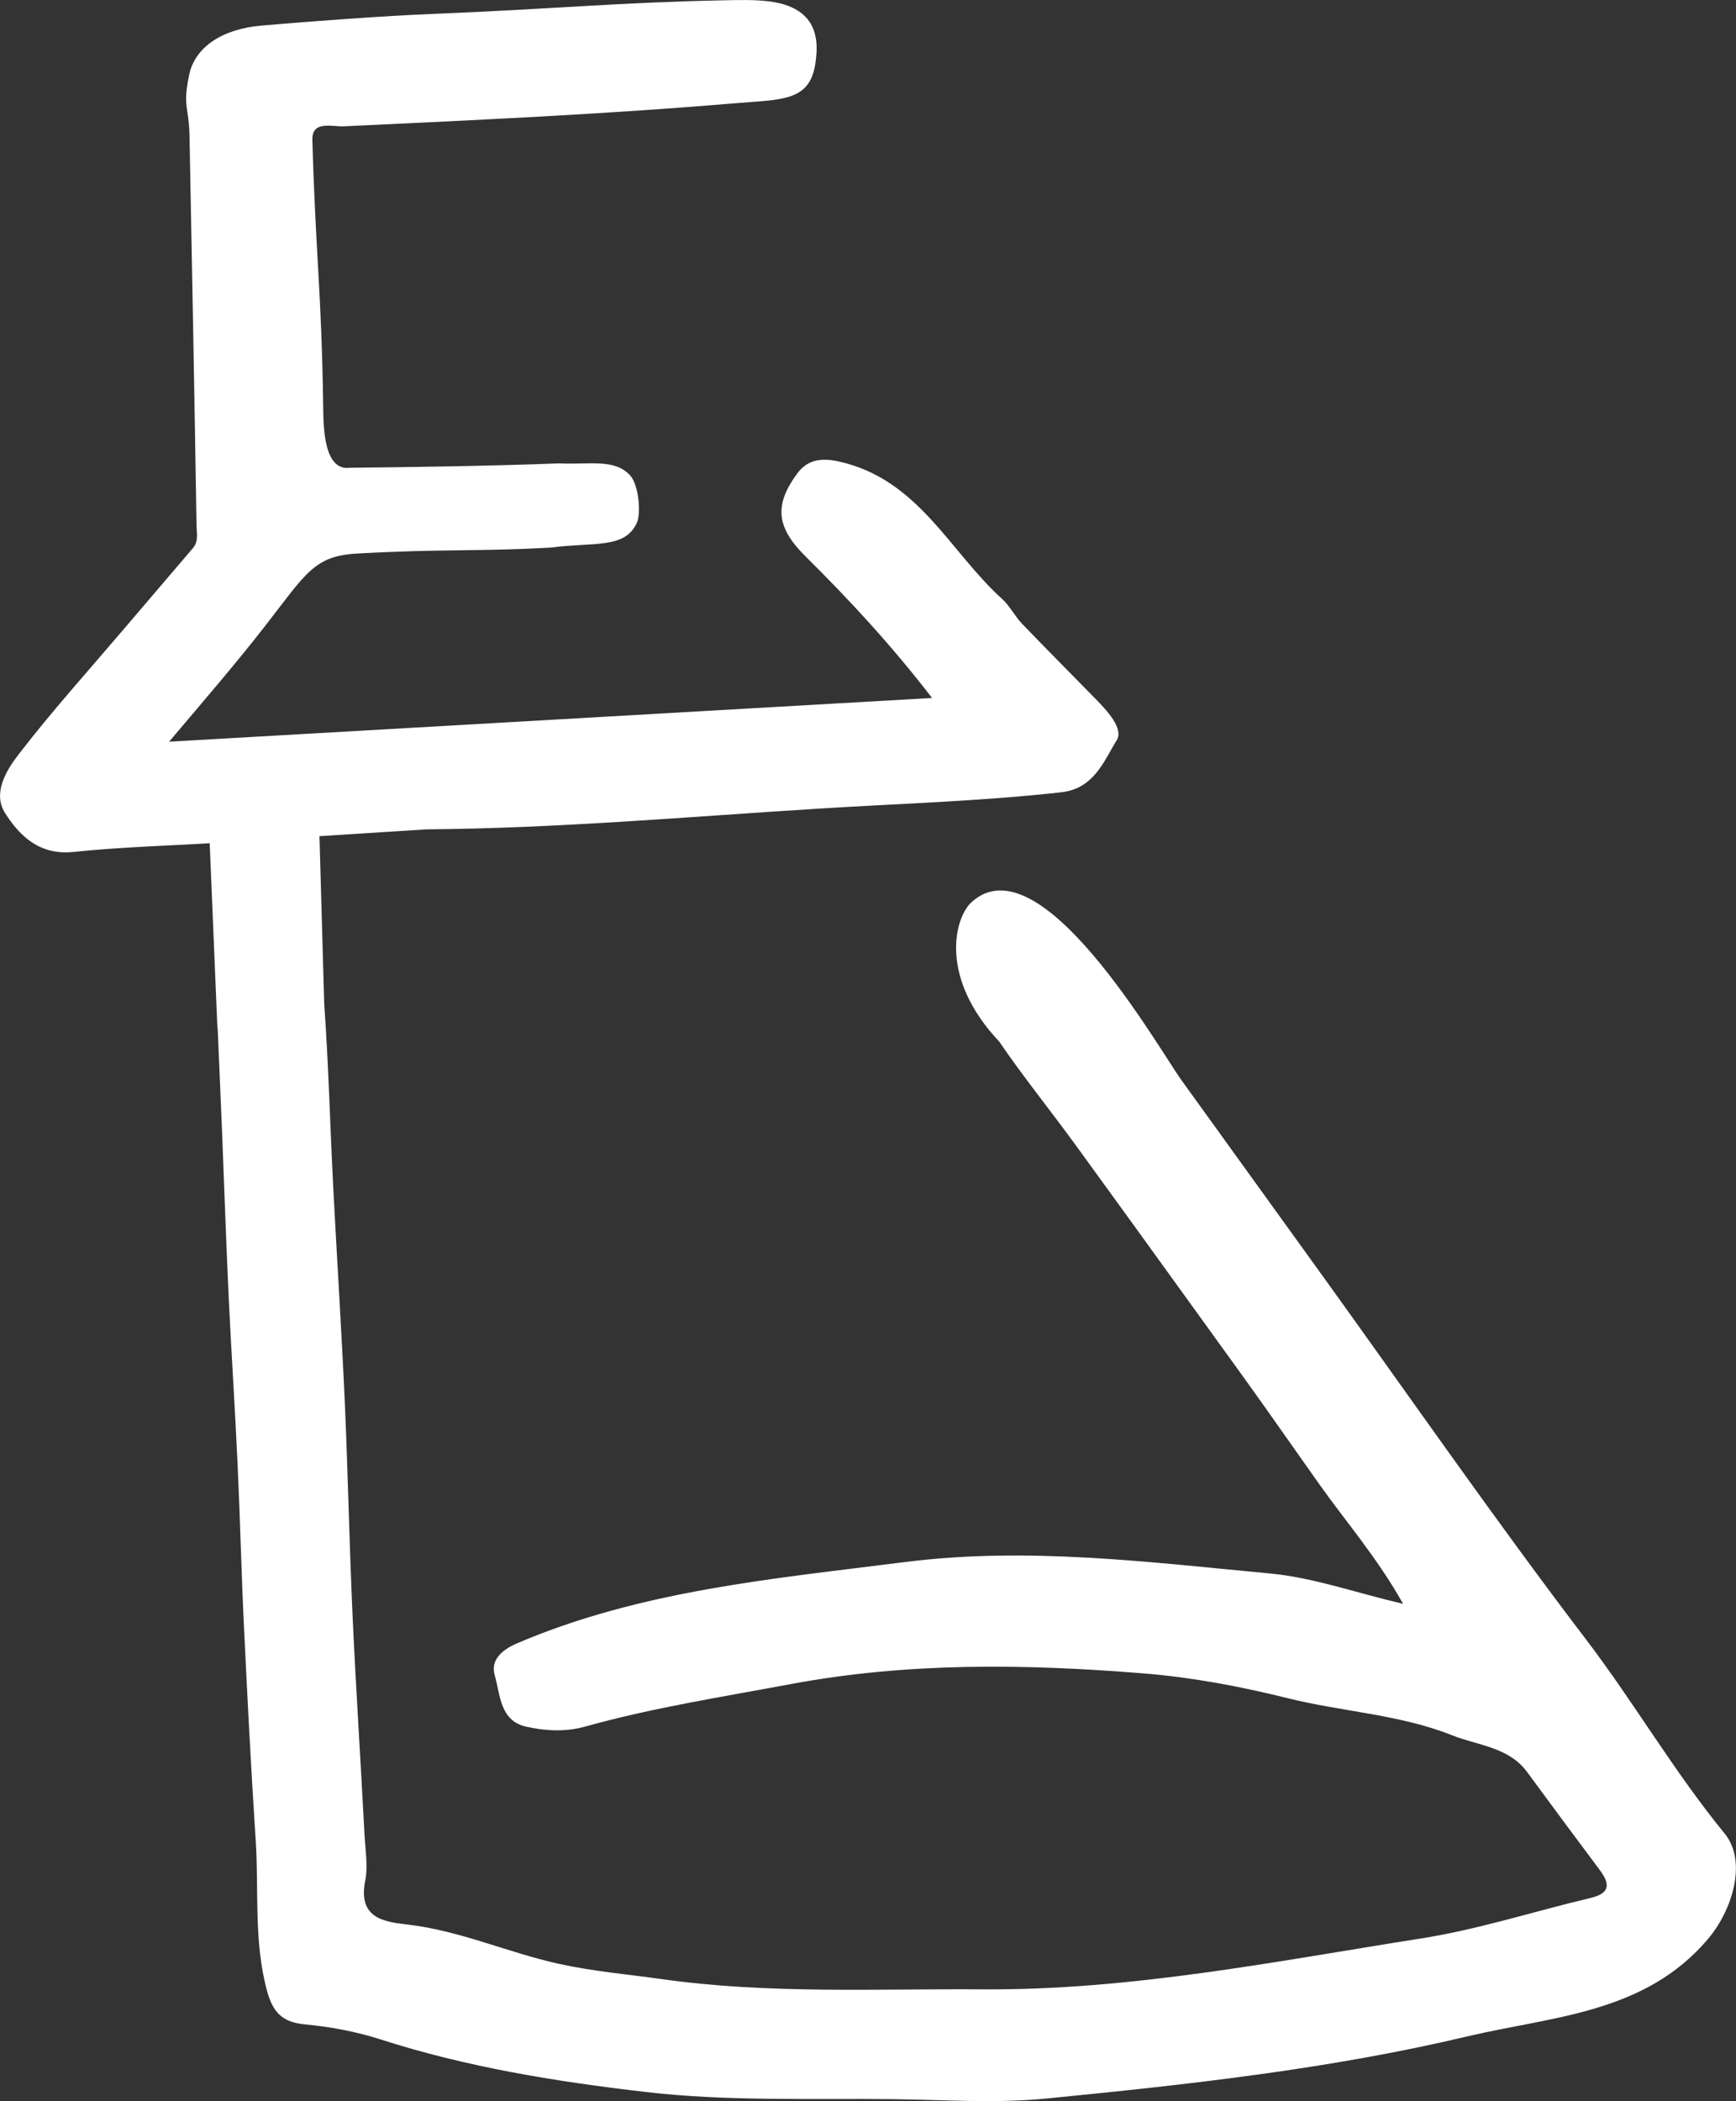
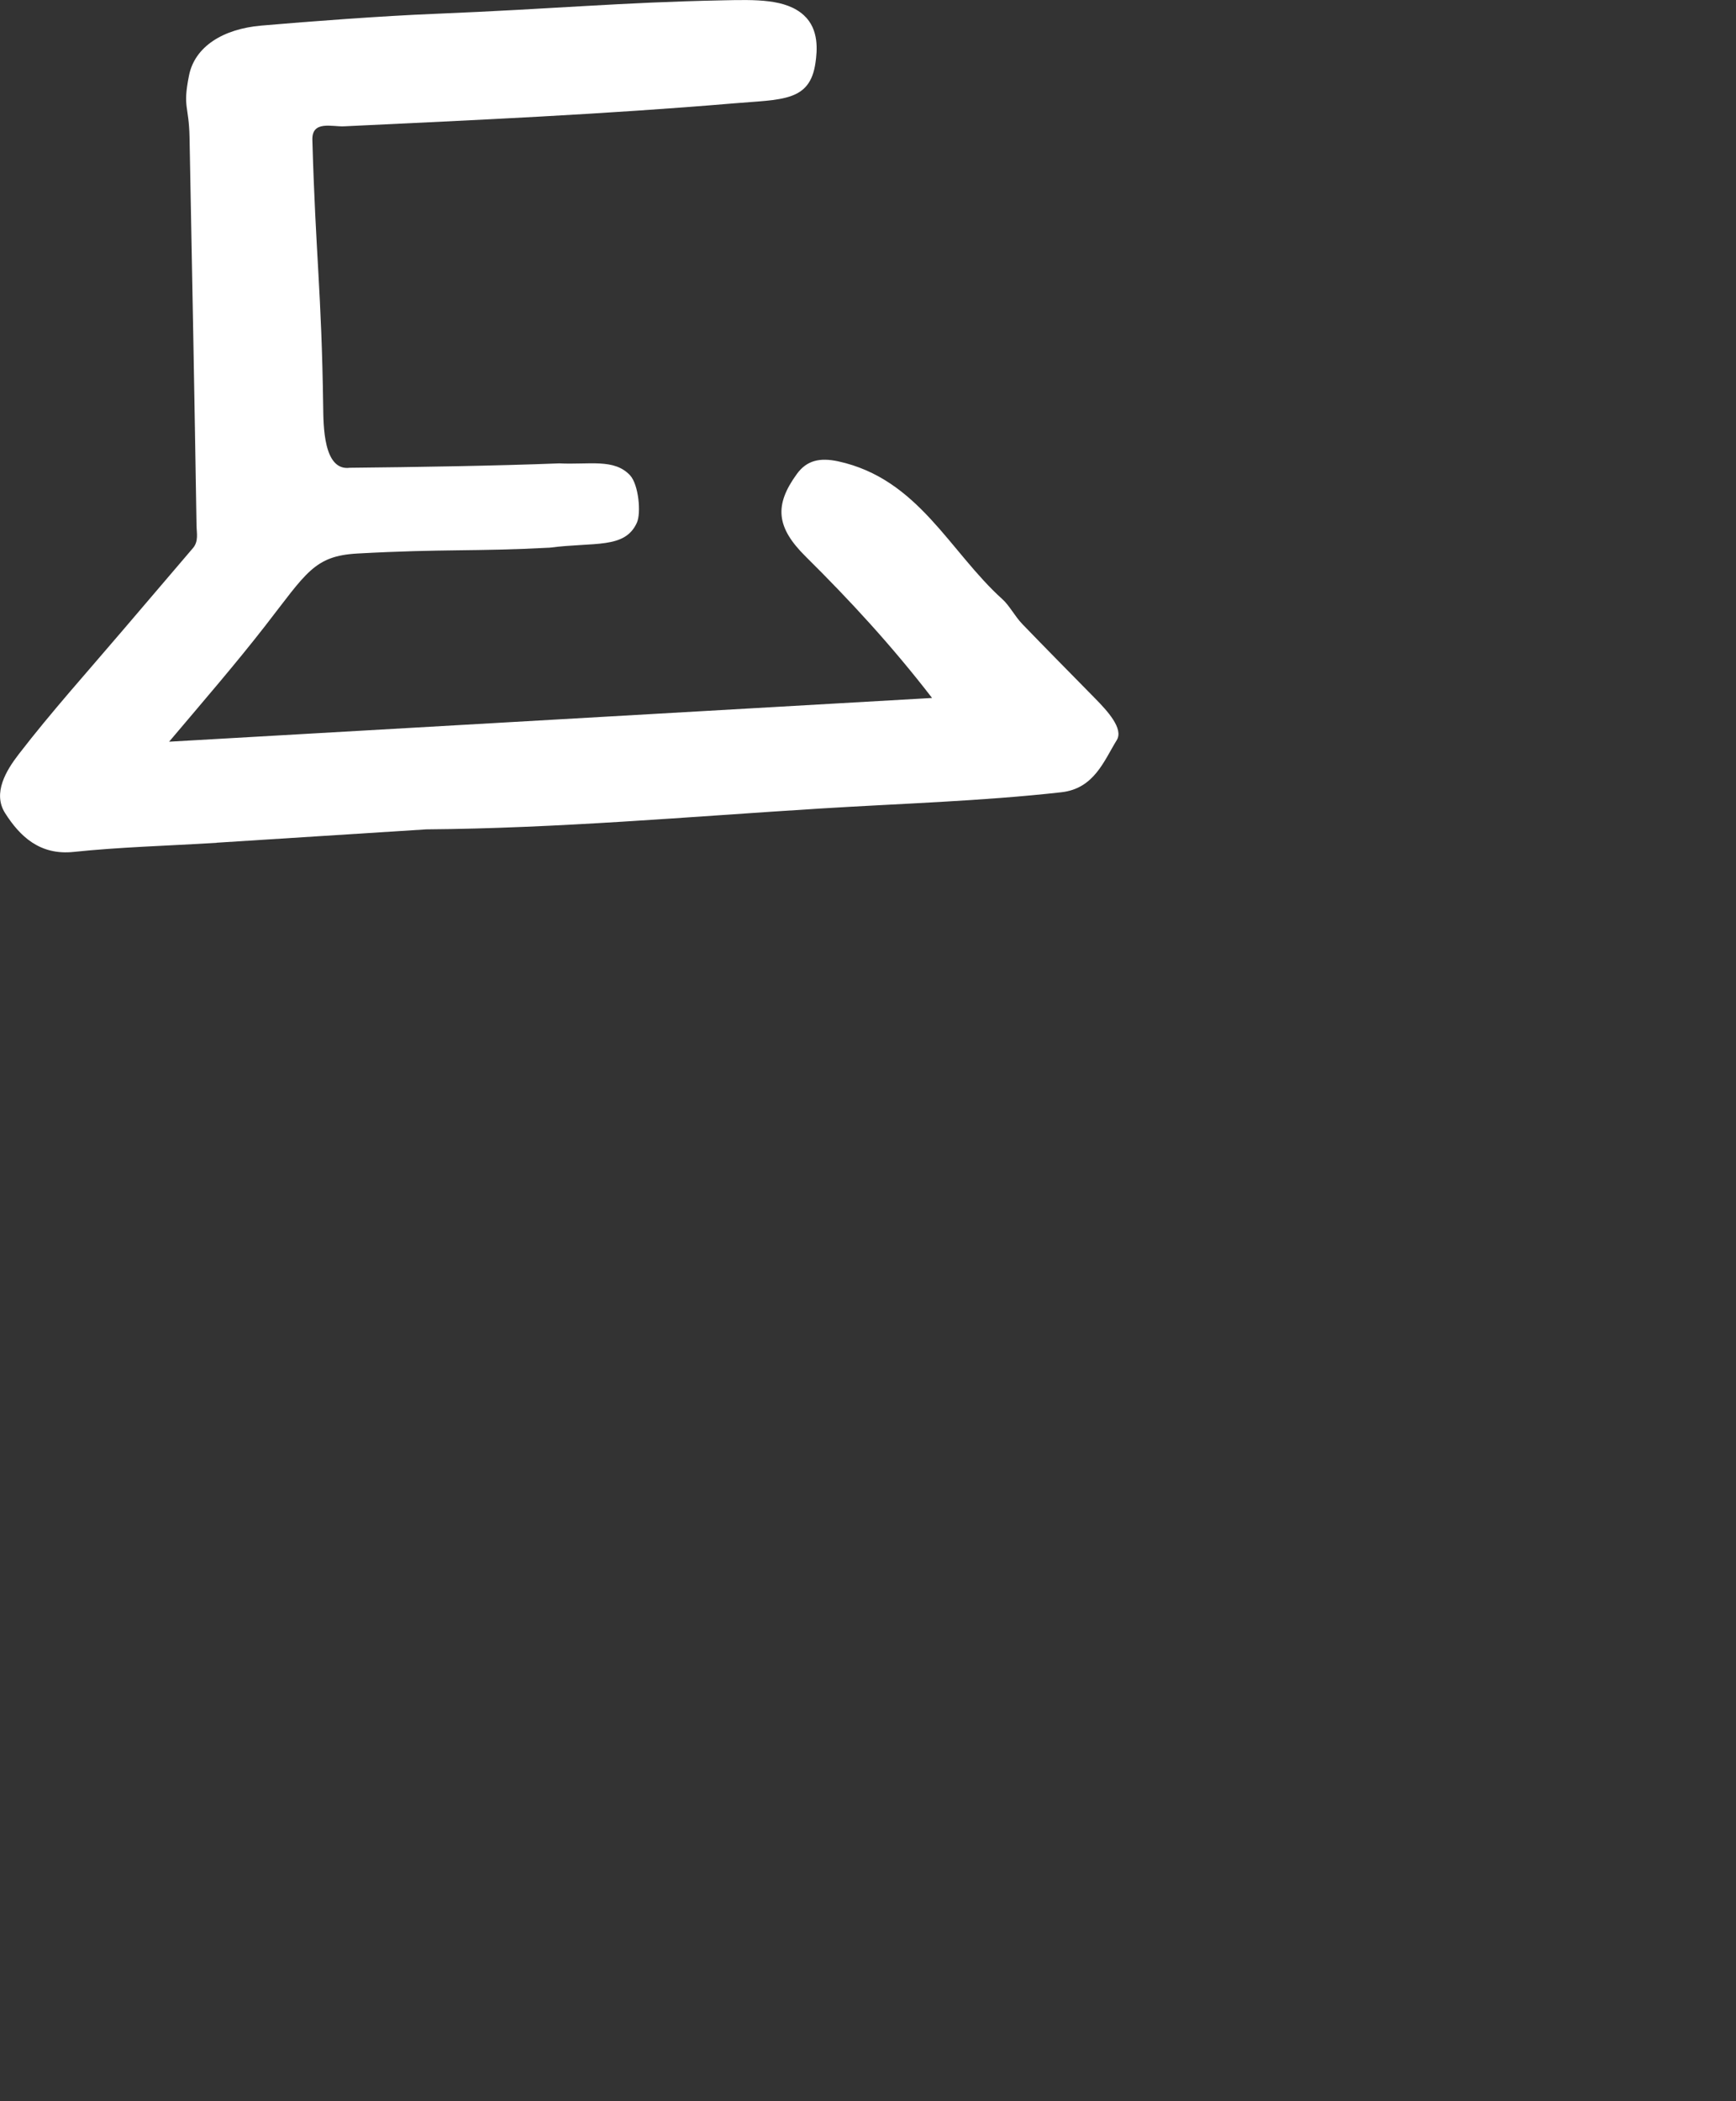
<svg xmlns="http://www.w3.org/2000/svg" width="62" height="75" viewBox="0 0 62 75" fill="none">
  <rect x="0" y="0" width="62" height="75" fill="#333333" stroke="none" />
  <g clip-path="url(#clip0_12_10636)">
-     <path d="M7.774 36.711C7.834 38.121 7.889 39.367 7.939 40.61C8.015 42.51 8.078 44.412 8.168 46.312C8.263 48.313 8.397 50.314 8.488 52.316C8.578 54.254 8.622 56.193 8.716 58.13C8.838 60.648 8.966 63.167 9.132 65.682C9.25 67.471 9.055 69.277 9.533 71.049C9.731 71.787 10.046 72.181 10.875 72.259C11.786 72.345 12.708 72.513 13.575 72.792C16.66 73.786 19.837 74.299 23.048 74.672C25.967 75.011 28.896 74.899 31.823 74.929C33.673 74.948 35.538 75.088 37.371 74.907C42.423 74.409 47.484 73.857 52.419 72.686C55.425 71.974 58.745 71.88 61.003 69.208C61.874 68.179 62.407 66.441 61.595 65.449C59.789 63.245 58.371 60.788 56.647 58.524C53.386 54.246 50.323 49.824 47.177 45.462C42.713 39.271 46.665 44.757 42.201 38.565C41.348 37.381 37.138 29.95 34.691 32.21C34.095 32.76 33.518 34.884 35.689 37.183C36.497 38.374 37.585 39.728 38.431 40.894C40.892 44.28 40.647 43.95 43.099 47.342C45.506 50.67 44.737 49.615 47.108 52.965C48.07 54.325 49.181 55.593 50.111 57.25C48.391 56.846 46.9 56.311 45.373 56.167C41.037 55.761 36.686 55.203 32.323 55.757C27.632 56.353 22.893 56.769 18.476 58.654C17.889 58.904 17.521 59.272 17.668 59.794C17.863 60.478 17.855 61.422 18.777 61.63C19.453 61.783 20.173 61.832 20.898 61.63C23.31 60.957 25.786 60.573 28.247 60.113C32.434 59.33 36.64 59.391 40.859 59.734C42.602 59.876 44.305 60.198 45.993 60.618C47.941 61.103 49.987 61.194 51.864 61.942C52.782 62.307 53.882 62.358 54.539 63.251C55.394 64.414 56.253 65.574 57.12 66.73C57.487 67.219 57.548 67.573 56.803 67.748C54.783 68.228 52.792 68.873 50.747 69.194C45.556 70.01 40.392 71.047 35.084 71.01C31.264 70.984 27.432 71.181 23.646 70.646C22.426 70.475 21.183 70.368 19.963 70.1C18.143 69.699 16.436 68.916 14.562 68.698C13.71 68.599 12.765 68.476 13.048 67.107C13.145 66.635 13.046 66.014 13.017 65.462C12.883 62.876 12.712 60.292 12.593 57.705C12.477 55.147 12.427 52.587 12.313 50.029C12.198 47.47 12.032 44.916 11.9 42.357C11.789 40.181 11.734 38 11.579 35.827L11.329 27.008L7.347 26.696L7.765 36.708L7.774 36.711Z" fill="white" style="fill:white;fill-opacity:1;" />
    <path d="M7.735 30.085C5.904 30.195 4.262 30.238 2.634 30.409C1.415 30.538 0.705 29.844 0.184 29.027C-0.274 28.31 0.224 27.498 0.669 26.922C1.839 25.404 3.128 23.974 4.373 22.512C5.211 21.528 6.051 20.547 6.891 19.564C7.099 19.322 7.023 19.026 7.019 18.759C6.945 14.138 6.859 9.516 6.769 4.895C6.746 3.747 6.519 3.851 6.75 2.697C6.956 1.66 7.968 1.033 9.327 0.914C11.078 0.761 13.747 0.565 15.502 0.495C19.95 0.312 22.1 0.086 25.81 0.012C26.991 -0.013 28.064 -0.044 28.71 0.545C29.263 1.052 29.183 1.822 29.124 2.242C28.925 3.638 27.931 3.543 26.186 3.691C21.584 4.08 17.058 4.282 12.287 4.509C11.861 4.53 11.135 4.287 11.156 4.996C11.273 9.119 11.483 10.372 11.542 14.494C11.552 15.184 11.546 16.822 12.495 16.697C14.793 16.674 17.743 16.628 19.975 16.54C21.035 16.594 21.932 16.357 22.499 16.963C22.81 17.295 22.902 18.317 22.745 18.66C22.316 19.604 21.229 19.341 19.635 19.549C16.915 19.693 15.874 19.587 12.762 19.758C11.216 19.844 10.941 20.452 9.472 22.339C8.43 23.678 7.309 24.974 6.04 26.475C15.255 25.947 24.229 25.432 33.288 24.914C31.85 23.049 30.35 21.425 28.773 19.865C27.721 18.824 27.644 18.035 28.462 16.915C28.811 16.436 29.275 16.326 29.933 16.467C32.801 17.09 33.907 19.684 35.799 21.388C36.053 21.616 36.247 22.002 36.513 22.277C37.376 23.171 38.25 24.053 39.121 24.94C39.541 25.369 40.138 26.009 39.884 26.419C39.426 27.161 39.077 28.149 37.904 28.28C35.029 28.601 32.139 28.683 29.254 28.863C24.578 29.154 19.902 29.568 15.225 29.604L7.735 30.081V30.085Z" fill="white" style="fill:white;fill-opacity:1;" />
  </g>
  <defs>
    <clipPath id="clip0_12_10636">
      <rect width="62" height="75" fill="white" style="fill:white;fill-opacity:1;" />
    </clipPath>
  </defs>
</svg>